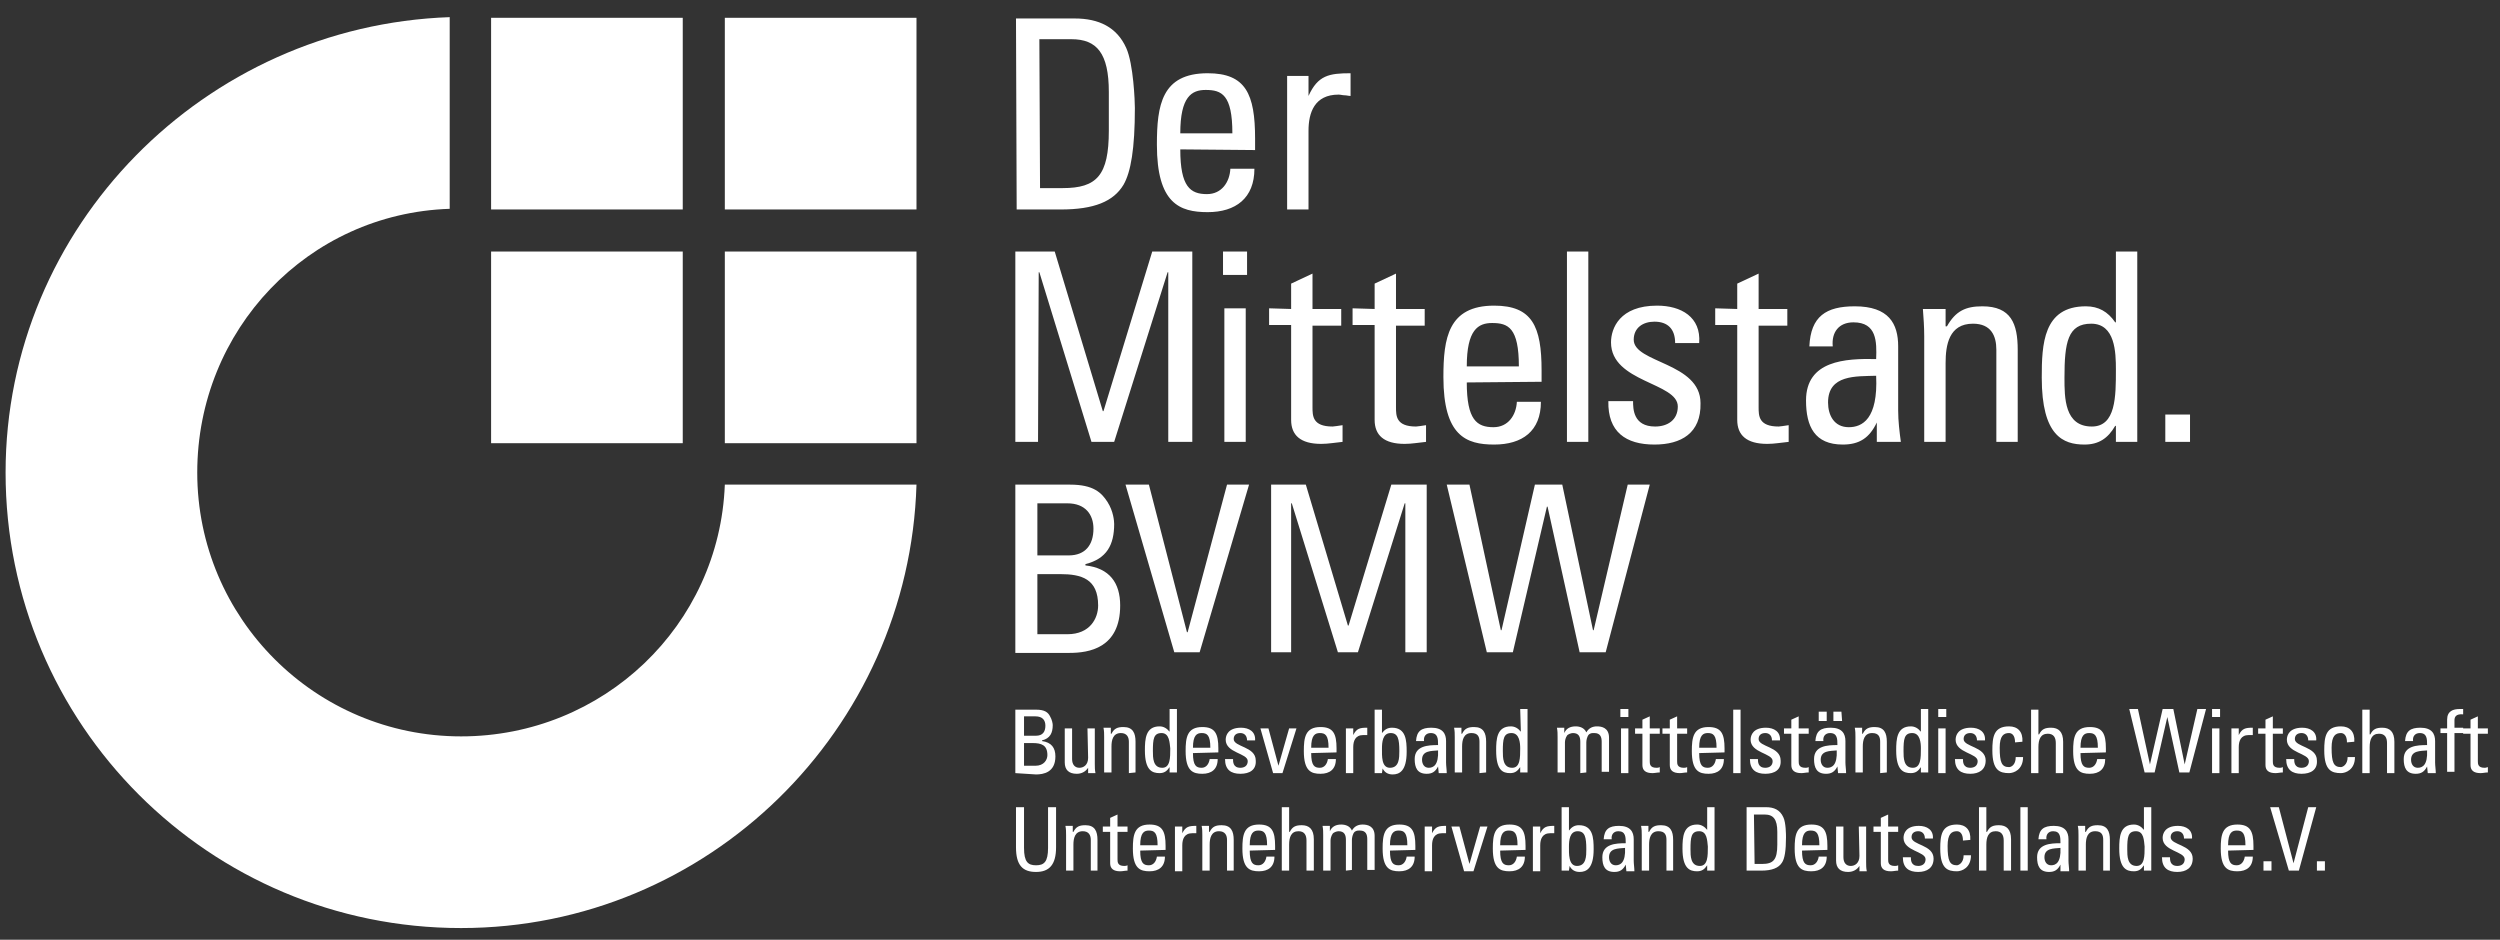
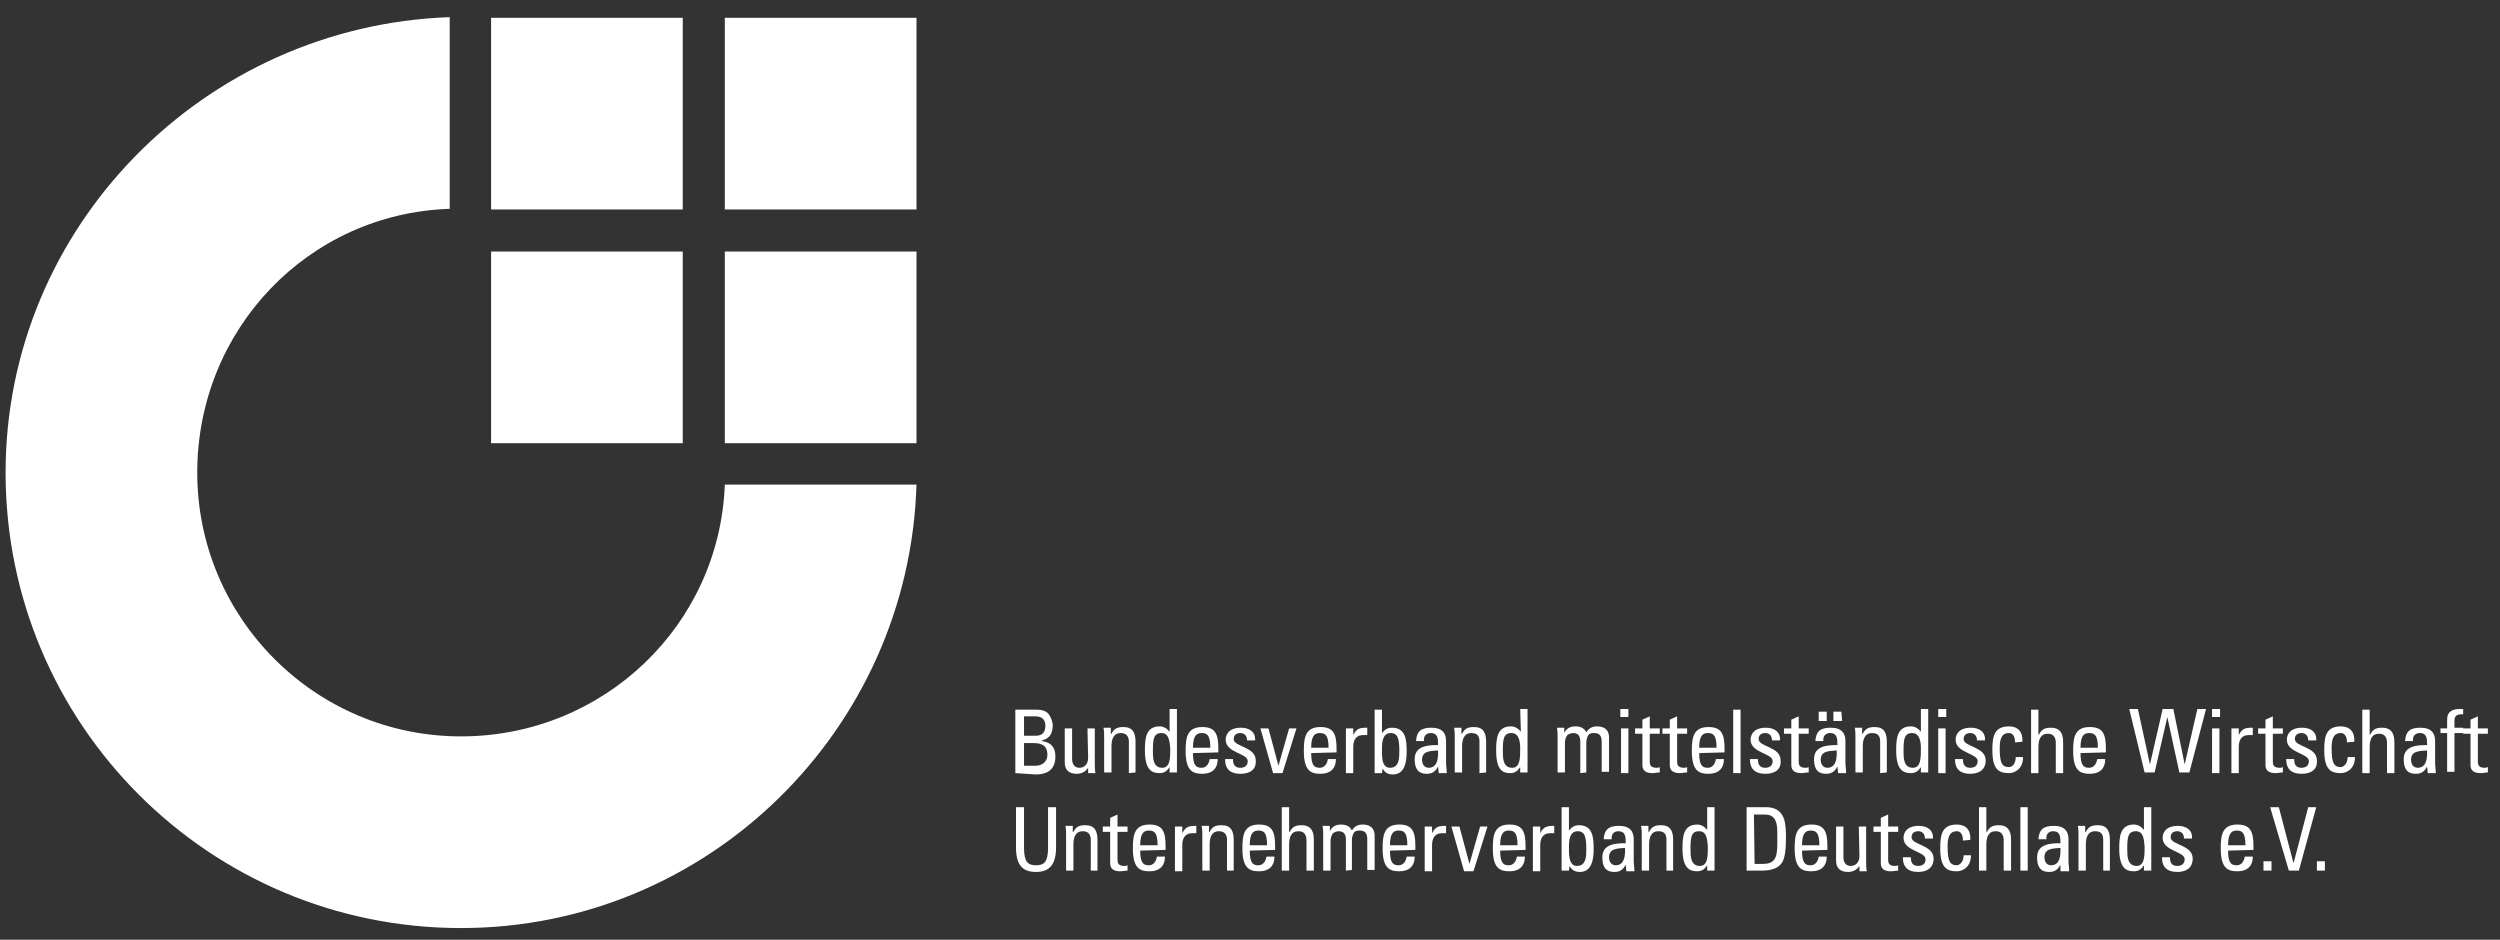
<svg xmlns="http://www.w3.org/2000/svg" width="141" height="53" viewBox="0 0 141 53" fill="none">
  <rect x="0" y="0" width="141" height="53" fill="#333333" stroke="none" />
  <path d="M25.363 0.967C11.54 1.457 0.315 12.756 0.315 26.654C0.315 40.854 11.803 52.342 26.003 52.342C39.939 52.342 51.275 41.156 51.69 27.333H40.88C40.579 35.28 34.025 41.532 26.003 41.532C17.792 41.532 11.125 34.865 11.125 26.654C11.125 18.594 17.378 12.04 25.363 11.777V0.967ZM27.698 1.005V11.815H38.507V1.005H27.698ZM40.88 1.005V11.815H51.69V1.005H40.88ZM27.698 14.188V24.998H38.507V14.188H27.698ZM40.88 14.188V24.998H51.69V14.188H40.88Z" fill="white" />
-   <path d="M57.302 1.042L57.34 11.815H59.826C61.709 11.815 62.801 11.363 63.366 10.421C63.78 9.705 64.007 8.387 64.007 6.09C64.007 5.751 63.931 3.604 63.517 2.7C62.99 1.532 61.973 1.042 60.617 1.042H57.302ZM58.62 2.211H60.429C61.86 2.211 62.538 3.001 62.538 5.185V7.37C62.538 9.894 61.86 10.609 59.939 10.609H58.658L58.62 2.211ZM68.112 4.131C65.513 4.131 65.249 5.939 65.249 8.161C65.249 11.476 66.531 11.965 68.112 11.965C69.694 11.965 70.749 11.174 70.749 9.517H69.392C69.355 10.27 68.903 10.948 68.074 10.948C67.132 10.948 66.568 10.534 66.568 8.425L70.787 8.463V7.822C70.787 5.298 70.259 4.131 68.112 4.131V4.131ZM76.172 4.131C74.967 4.131 74.327 4.244 73.8 5.412V4.282H72.594V11.815H73.8V7.37C73.8 6.353 74.139 5.336 75.495 5.336C75.608 5.336 75.721 5.374 75.834 5.374C75.947 5.374 76.059 5.412 76.172 5.412V4.131ZM67.999 5.073C68.903 5.073 69.506 5.337 69.506 7.521H66.568C66.568 5.45 67.208 5.073 67.999 5.073V5.073ZM57.265 14.188V24.922H58.545L58.583 15.355H58.62L61.559 24.922H62.839L65.853 15.355H65.89V24.922H67.246V14.188H64.986L62.236 23.189H62.199L59.487 14.188H57.265ZM68.978 14.188V15.506H70.334V14.188H68.978ZM88.376 14.188V24.922H89.581V14.188H88.376ZM119.337 14.188V18.18H119.298C118.884 17.577 118.357 17.276 117.642 17.276C115.231 17.276 115.155 19.423 115.155 21.306C115.155 24.583 116.361 25.073 117.566 25.073C118.357 25.073 118.884 24.733 119.298 24.018H119.337V24.922H120.542V14.188H119.337ZM74.025 15.431L72.82 15.996V17.427L71.577 17.389V18.331H72.82V23.68C72.82 24.546 73.348 25.035 74.515 25.035C74.93 25.035 75.306 24.96 75.72 24.922V23.98C75.457 24.018 75.231 24.056 75.156 24.056C74.025 24.056 74.025 23.453 74.025 22.964V18.368H75.645V17.427H74.025V15.431ZM78.734 15.431L77.529 15.996V17.427L76.285 17.389V18.331H77.529V23.68C77.529 24.546 78.056 25.035 79.224 25.035C79.638 25.035 80.014 24.96 80.428 24.922V23.98C80.165 24.018 79.939 24.056 79.864 24.056C78.734 24.056 78.734 23.453 78.734 22.964V18.368H80.353V17.427H78.734V15.431ZM99.186 15.431L97.98 15.996V17.427L96.738 17.389V18.331H97.98V23.68C97.98 24.546 98.507 25.035 99.675 25.035C100.089 25.035 100.467 24.96 100.881 24.922V23.98C100.617 24.018 100.391 24.056 100.316 24.056C99.186 24.056 99.186 23.453 99.186 22.964V18.368H100.805V17.427H99.186V15.431ZM84.27 17.238C81.671 17.238 81.408 19.084 81.408 21.269C81.408 24.583 82.688 25.073 84.27 25.073C85.852 25.073 86.907 24.319 86.907 22.662H85.551C85.513 23.415 85.061 24.094 84.233 24.094C83.291 24.094 82.726 23.679 82.726 21.57L86.945 21.532V20.892C86.945 18.406 86.417 17.238 84.27 17.238V17.238ZM93.46 17.238C91.351 17.238 90.861 18.519 90.861 19.31C90.861 21.57 94.628 21.57 94.628 22.926C94.628 23.68 94.064 24.056 93.348 24.056C92.105 24.056 92.105 23.039 92.105 22.625H90.711C90.674 24.357 91.69 25.073 93.31 25.073C94.816 25.073 95.946 24.433 95.909 22.738C95.909 20.44 92.142 20.478 92.142 19.16C92.142 18.482 92.669 18.142 93.31 18.142C94.063 18.142 94.478 18.557 94.478 19.348H95.834C95.947 17.879 94.816 17.238 93.46 17.238ZM104.609 17.276C102.989 17.276 102.124 17.841 102.048 19.536H103.367C103.291 18.745 103.705 18.18 104.534 18.18C105.852 18.18 105.852 19.272 105.815 20.251C104.082 20.214 101.86 20.327 101.86 22.587C101.86 24.056 102.35 25.073 103.932 25.073C104.873 25.073 105.438 24.696 105.852 23.829V24.922H107.208C107.133 24.357 107.057 23.755 107.057 23.152V19.536C107.057 18.256 106.53 17.276 104.609 17.276V17.276ZM111.804 17.276C110.862 17.276 110.297 17.54 109.807 18.406H109.732V17.427H108.451C108.489 17.916 108.526 18.444 108.526 18.971V24.922H109.732V20.478C109.732 19.461 109.92 18.256 111.276 18.256C112.293 18.256 112.594 18.934 112.594 19.725V24.922H113.799V19.725C113.799 18.256 113.423 17.276 111.804 17.276ZM69.054 17.389V24.922H70.259V17.389H69.054ZM84.157 18.218C85.061 18.218 85.664 18.482 85.664 20.666H82.726C82.726 18.595 83.367 18.218 84.157 18.218ZM117.943 18.256C119.299 18.256 119.337 19.875 119.337 20.855C119.337 22.361 119.336 24.056 117.98 24.056C116.436 24.056 116.436 22.436 116.436 21.306C116.436 19.31 116.624 18.256 117.943 18.256V18.256ZM105.815 21.193C105.928 23.641 105.024 24.094 104.271 24.094C103.442 24.094 103.102 23.415 103.102 22.7C103.102 21.118 104.685 21.231 105.815 21.193ZM122.123 23.378V24.922H123.517V23.378H122.123Z" fill="white" />
-   <path d="M57.265 27.333V36.786V36.824H60.315C61.408 36.824 63.178 36.56 63.178 34.15C63.178 32.869 62.575 32.041 61.219 31.89V31.815C62.425 31.514 62.839 30.723 62.839 29.555C62.839 29.404 62.802 28.839 62.463 28.312C62.124 27.785 61.671 27.333 60.353 27.333L57.265 27.333ZM63.479 27.333L66.229 36.786H67.66L70.447 27.333H69.204L66.983 35.656H66.944L64.798 27.333H63.479ZM71.691 27.333V36.786H72.82V28.388H72.858L75.457 36.786H76.587L79.224 28.388H79.261V36.786H80.466V27.333H78.47L76.06 35.28H76.022L73.649 27.333H71.691ZM81.596 27.333L83.856 36.786H85.325L87.246 28.576H87.283L89.091 36.786H90.561L93.046 27.333H91.803L89.882 35.544H89.845L88.112 27.333H86.568L84.685 35.544H84.647L82.877 27.333H81.596ZM58.508 28.388H60.203C61.22 28.388 61.671 29.027 61.671 29.818C61.671 30.722 61.219 31.325 60.278 31.325H58.508V28.388ZM58.508 32.38H59.788C60.993 32.38 61.935 32.643 61.935 34.15C61.935 34.865 61.483 35.77 60.203 35.77H58.508V32.38Z" fill="white" />
  <path d="M65.965 39.988V41.269C65.814 41.08 65.626 40.967 65.4 40.967C64.609 40.967 64.572 41.683 64.572 42.324C64.572 43.453 64.986 43.604 65.4 43.604C65.664 43.604 65.814 43.491 65.965 43.265V43.566H66.379V39.988H65.965ZM85.739 39.988L85.777 41.269C85.626 41.08 85.438 40.967 85.212 40.967C84.421 40.967 84.383 41.683 84.383 42.324C84.383 43.453 84.76 43.604 85.174 43.604C85.438 43.604 85.588 43.491 85.739 43.265V43.566H86.153V39.988H85.739ZM91.389 39.988V40.44H91.841V39.988H91.389ZM108.338 39.988V41.269C108.187 41.08 107.999 40.967 107.773 40.967C106.982 40.967 106.945 41.683 106.945 42.324C106.945 43.453 107.359 43.604 107.773 43.604C108.037 43.604 108.187 43.491 108.338 43.265V43.566H108.752V39.988H108.338ZM109.317 39.988V40.44H109.77V39.988H109.317ZM120.09 39.988L120.956 43.566H121.521L122.237 40.44L122.915 43.566H123.48L124.421 39.988H123.931L123.216 43.114L122.576 39.988H121.973L121.257 43.114L120.579 39.988H120.09ZM124.76 39.988V40.44H125.212V39.988H124.76ZM138.734 39.988C138.357 39.988 138.018 40.101 138.018 40.59V41.08H137.642V41.344H138.018V43.529H138.432V41.344H138.922V41.382H139.337V43.152C139.337 43.453 139.525 43.604 139.901 43.604C140.052 43.604 140.165 43.566 140.316 43.566V43.265C140.203 43.303 140.165 43.303 140.127 43.303C139.751 43.303 139.751 43.077 139.751 42.926V41.382H140.316V41.08H139.751V40.402L139.337 40.59V41.08H138.922V41.043H138.432V40.629C138.432 40.44 138.508 40.252 138.922 40.289V39.988L138.734 39.988ZM57.265 40.025V43.604L58.432 43.679C58.846 43.679 59.525 43.566 59.525 42.662C59.525 42.172 59.299 41.871 58.771 41.796V41.759C59.223 41.646 59.374 41.344 59.374 40.892C59.374 40.817 59.336 40.59 59.223 40.402C59.11 40.176 58.922 40.025 58.432 40.025L57.265 40.025ZM77.529 40.025V43.604H77.943L77.98 43.34C78.093 43.566 78.282 43.679 78.545 43.679C78.922 43.679 79.336 43.491 79.336 42.399C79.336 41.758 79.299 41.043 78.508 41.043C78.244 41.043 78.094 41.155 77.943 41.344V40.025H77.529ZM97.754 40.025V43.604H98.168V40.025H97.754ZM114.553 40.025V43.604H114.967V42.135C114.967 41.721 115.08 41.382 115.494 41.382C115.833 41.382 115.947 41.607 115.947 41.909V43.604H116.361V41.834C116.361 41.269 116.097 41.043 115.683 41.043C115.344 41.043 115.156 41.118 115.005 41.419H114.967V40.025L114.553 40.025ZM133.234 40.025V43.604H133.649V42.135C133.649 41.721 133.762 41.382 134.176 41.382C134.515 41.382 134.628 41.607 134.628 41.909V43.604H135.043V41.834C135.043 41.269 134.779 41.043 134.364 41.043C134.025 41.043 133.837 41.118 133.687 41.419H133.649V40.025L133.234 40.025ZM102.576 40.139V40.666H103.027V40.139H102.576ZM103.404 40.139V40.666H103.894L103.856 40.139H103.404ZM57.755 40.402H58.395C58.809 40.402 58.96 40.628 58.96 40.929C58.96 41.269 58.809 41.495 58.432 41.495H57.755V40.402ZM93.046 40.402L92.632 40.59V41.08H92.218V41.382H92.632V43.152C92.632 43.453 92.82 43.604 93.197 43.604C93.348 43.604 93.461 43.566 93.611 43.566V43.265C93.536 43.303 93.461 43.303 93.423 43.303C93.046 43.303 93.046 43.077 93.046 42.926V41.382H93.611V41.08H93.046V40.402ZM94.59 40.402L94.176 40.59V41.08H93.762V41.382H94.176V43.152C94.176 43.453 94.365 43.604 94.741 43.604C94.892 43.604 95.005 43.566 95.155 43.566V43.265C95.08 43.303 95.005 43.303 94.967 43.303C94.59 43.303 94.59 43.077 94.59 42.926V41.382H95.155V41.08H94.59V40.402ZM101.446 40.402L101.031 40.59V41.08H100.617V41.382H101.031V43.152C101.031 43.453 101.219 43.604 101.596 43.604C101.747 43.604 101.86 43.566 102.011 43.566V43.265C101.935 43.303 101.86 43.303 101.822 43.303C101.446 43.303 101.446 43.077 101.446 42.926V41.382H102.011V41.08H101.446V40.402ZM128.188 40.402L127.773 40.59V41.08H127.359V41.382H127.773V43.152C127.773 43.453 127.961 43.604 128.338 43.604C128.489 43.604 128.602 43.566 128.753 43.566V43.265C128.678 43.303 128.602 43.303 128.565 43.303C128.188 43.303 128.188 43.077 128.188 42.926V41.382H128.753V41.08H128.188V40.402ZM88.866 40.967C88.564 40.967 88.338 41.08 88.225 41.344V41.043H87.811C87.848 41.231 87.848 41.382 87.848 41.57V43.566H88.263V41.871C88.263 41.758 88.3 41.608 88.376 41.495C88.413 41.419 88.602 41.344 88.715 41.344C89.054 41.344 89.129 41.57 89.129 41.834V43.604L89.468 43.566V41.871C89.468 41.758 89.506 41.532 89.619 41.419C89.732 41.344 89.769 41.344 89.92 41.344C90.259 41.344 90.335 41.57 90.335 41.834V43.529H90.749V41.608C90.749 41.043 90.334 40.967 90.071 40.967C89.845 40.967 89.619 41.042 89.468 41.306C89.355 41.042 89.092 40.967 88.866 40.967V40.967ZM113.31 40.967C112.444 40.967 112.369 41.57 112.369 42.324C112.369 43.453 112.783 43.604 113.31 43.604C113.574 43.604 114.101 43.416 114.101 42.7H113.687C113.687 43.152 113.423 43.265 113.31 43.265C112.896 43.265 112.783 43.001 112.783 42.173C112.783 41.495 113.009 41.344 113.31 41.344C113.461 41.344 113.649 41.457 113.649 41.871L114.064 41.834C114.101 41.269 113.8 40.967 113.31 40.967V40.967ZM132.029 40.967C131.163 40.967 131.088 41.57 131.088 42.324C131.088 43.453 131.502 43.604 132.029 43.604C132.293 43.604 132.82 43.416 132.82 42.7H132.406C132.406 43.152 132.105 43.265 132.029 43.265C131.615 43.265 131.502 43.001 131.502 42.173C131.502 41.495 131.728 41.344 132.029 41.344C132.18 41.344 132.369 41.457 132.369 41.871L132.783 41.834C132.82 41.269 132.519 40.967 132.029 40.967V40.967ZM63.366 41.005C63.027 41.005 62.839 41.081 62.688 41.382H62.651V41.043H62.236C62.274 41.231 62.274 41.382 62.274 41.57V43.566H62.688V42.097C62.688 41.758 62.764 41.344 63.216 41.344C63.555 41.344 63.668 41.57 63.668 41.834V43.604L64.044 43.566V41.834C64.044 41.344 63.893 41.005 63.366 41.005H63.366ZM67.811 41.005C66.945 41.005 66.869 41.608 66.869 42.361C66.869 43.491 67.284 43.642 67.811 43.642C68.338 43.642 68.677 43.378 68.677 42.813H68.225C68.187 43.076 68.037 43.303 67.773 43.303C67.472 43.303 67.283 43.189 67.283 42.474L68.715 42.436V42.21C68.715 41.382 68.526 41.005 67.811 41.005V41.005ZM74.477 41.005C73.611 41.005 73.536 41.608 73.536 42.361C73.536 43.491 73.95 43.642 74.477 43.642C75.004 43.642 75.344 43.378 75.344 42.813H74.892C74.854 43.076 74.703 43.303 74.44 43.303C74.138 43.303 73.951 43.189 73.951 42.474L75.381 42.436V42.21C75.381 41.382 75.193 41.005 74.477 41.005V41.005ZM83.14 41.005C82.801 41.005 82.613 41.081 82.463 41.382H82.425V41.043H82.01C82.048 41.231 82.048 41.382 82.048 41.57V43.566H82.463V42.097C82.463 41.758 82.538 41.344 82.99 41.344C83.367 41.344 83.442 41.57 83.442 41.834V43.604L83.818 43.566V41.834C83.818 41.344 83.667 41.005 83.14 41.005H83.14ZM96.361 41.005C95.495 41.005 95.419 41.608 95.419 42.361C95.419 43.491 95.834 43.642 96.361 43.642C96.888 43.642 97.227 43.378 97.227 42.813H96.775C96.738 43.076 96.587 43.303 96.323 43.303C96.022 43.303 95.834 43.189 95.834 42.474L97.264 42.436V42.21C97.264 41.382 97.077 41.005 96.361 41.005V41.005ZM105.739 41.005C105.4 41.005 105.212 41.081 105.062 41.382H105.024V41.043H104.609C104.647 41.231 104.647 41.382 104.647 41.57V43.566H105.062V42.097C105.062 41.758 105.137 41.344 105.589 41.344C105.966 41.344 106.041 41.57 106.041 41.834V43.604L106.417 43.566V41.834C106.417 41.344 106.266 41.005 105.739 41.005V41.005ZM117.868 41.005C117.001 41.005 116.926 41.608 116.926 42.361C116.926 43.491 117.34 43.642 117.868 43.642C118.395 43.642 118.733 43.378 118.733 42.813H118.282C118.244 43.076 118.094 43.303 117.83 43.303C117.529 43.303 117.34 43.189 117.34 42.474L118.772 42.436V42.21C118.772 41.382 118.583 41.005 117.868 41.005ZM69.996 41.043C69.28 41.043 69.129 41.457 69.129 41.72C69.129 42.474 70.372 42.474 70.372 42.926C70.372 43.19 70.183 43.303 69.957 43.303C69.543 43.303 69.543 42.963 69.543 42.813H69.092C69.092 43.415 69.43 43.642 69.957 43.642C70.485 43.642 70.862 43.416 70.824 42.889C70.824 42.098 69.581 42.135 69.581 41.683C69.581 41.457 69.731 41.344 69.957 41.344C70.183 41.344 70.334 41.495 70.334 41.759H70.787C70.824 41.269 70.448 41.043 69.996 41.043V41.043ZM77.114 41.043C76.699 41.043 76.511 41.08 76.323 41.457V41.08H75.909V43.604H76.323V42.135C76.323 41.796 76.436 41.457 76.888 41.457H77.001H77.114V41.043ZM80.73 41.043C80.165 41.043 79.901 41.231 79.864 41.796H80.315C80.278 41.532 80.428 41.344 80.692 41.344C81.106 41.344 81.107 41.683 81.107 42.022C80.542 42.022 79.788 42.059 79.788 42.813C79.788 43.302 79.939 43.642 80.466 43.642C80.767 43.642 80.956 43.528 81.107 43.227L81.144 43.604H81.596C81.596 43.415 81.558 43.189 81.558 43.001V41.796C81.558 41.382 81.371 41.043 80.73 41.043ZM99.6 41.043C98.885 41.043 98.734 41.457 98.734 41.72C98.734 42.474 99.977 42.474 99.977 42.926C99.977 43.19 99.789 43.303 99.563 43.303C99.148 43.303 99.148 42.963 99.148 42.813H98.696C98.696 43.415 99.035 43.642 99.563 43.642C100.09 43.642 100.466 43.416 100.428 42.889C100.428 42.098 99.186 42.135 99.186 41.683C99.186 41.457 99.337 41.344 99.563 41.344C99.789 41.344 99.939 41.495 99.939 41.759H100.391C100.429 41.269 100.052 41.043 99.6 41.043ZM103.253 41.043C102.688 41.043 102.425 41.231 102.387 41.796H102.839C102.801 41.532 102.952 41.344 103.216 41.344C103.63 41.344 103.63 41.683 103.63 42.022C103.065 42.022 102.312 42.059 102.312 42.813C102.312 43.302 102.463 43.642 102.99 43.642C103.291 43.642 103.479 43.528 103.63 43.227L103.667 43.604H104.12C104.12 43.415 104.082 43.189 104.082 43.001V41.796C104.082 41.382 103.894 41.043 103.253 41.043ZM111.163 41.043C110.447 41.043 110.297 41.457 110.297 41.72C110.297 42.474 111.54 42.474 111.54 42.926C111.54 43.19 111.351 43.303 111.125 43.303C110.711 43.303 110.711 42.963 110.711 42.813H110.259C110.259 43.415 110.598 43.642 111.125 43.642C111.615 43.642 111.992 43.416 111.992 42.889C111.992 42.098 110.749 42.135 110.749 41.683C110.749 41.457 110.899 41.344 111.125 41.344C111.351 41.344 111.502 41.495 111.502 41.759H111.954C111.991 41.269 111.615 41.043 111.163 41.043V41.043ZM127.058 41.043C126.644 41.043 126.455 41.08 126.266 41.457V41.08H125.852V43.604H126.266V42.135C126.266 41.796 126.379 41.457 126.831 41.457H126.945H127.058V41.043ZM129.845 41.043C129.129 41.043 128.979 41.457 128.979 41.72C128.979 42.474 130.221 42.474 130.221 42.926C130.221 43.19 130.033 43.303 129.807 43.303C129.393 43.303 129.393 42.963 129.393 42.813H128.941C128.941 43.415 129.28 43.642 129.807 43.642C130.334 43.642 130.711 43.416 130.674 42.889C130.674 42.098 129.43 42.135 129.43 41.683C129.43 41.457 129.581 41.344 129.807 41.344C130.033 41.344 130.184 41.495 130.184 41.759H130.636C130.674 41.269 130.297 41.043 129.845 41.043ZM136.512 41.043C135.947 41.043 135.683 41.231 135.645 41.796H136.097C136.06 41.532 136.21 41.344 136.474 41.344C136.888 41.344 136.888 41.683 136.888 42.022C136.323 42.022 135.57 42.059 135.57 42.813C135.57 43.302 135.72 43.642 136.248 43.642C136.549 43.642 136.738 43.528 136.888 43.227L136.926 43.604H137.378C137.378 43.415 137.34 43.189 137.34 43.001V41.796C137.34 41.382 137.152 41.043 136.512 41.043ZM60.052 41.08V43.001C60.052 43.415 60.278 43.642 60.73 43.642C60.993 43.642 61.22 43.529 61.37 43.303V43.604H61.784C61.747 43.415 61.747 43.265 61.747 43.077V41.08H61.333L61.37 42.738C61.37 43.152 61.106 43.303 60.88 43.303C60.617 43.303 60.466 43.114 60.466 42.813V41.08L60.052 41.08ZM71.087 41.08L71.803 43.604H72.331L73.121 41.08H72.707L72.105 43.189L71.54 41.08L71.087 41.08ZM91.426 41.08V43.604H91.841V41.08L91.426 41.08ZM109.317 41.08V43.604H109.732V41.08L109.317 41.08ZM124.76 41.08V43.604H125.175V41.08L124.76 41.08ZM65.513 41.344C65.965 41.344 65.965 41.909 66.003 42.21C66.003 42.738 66.003 43.303 65.551 43.303C65.024 43.303 65.023 42.738 65.023 42.361C65.023 41.683 65.061 41.344 65.513 41.344V41.344ZM67.773 41.344C68.075 41.344 68.263 41.457 68.263 42.173H67.283C67.283 41.457 67.51 41.344 67.773 41.344ZM74.44 41.344C74.741 41.344 74.93 41.457 74.93 42.173H73.951C73.951 41.457 74.176 41.344 74.44 41.344V41.344ZM78.432 41.344C78.846 41.344 78.922 41.683 78.922 42.361C78.922 42.738 78.922 43.303 78.394 43.303C77.905 43.303 77.943 42.625 77.943 42.21C77.943 41.871 77.98 41.344 78.432 41.344V41.344ZM85.25 41.344C85.702 41.344 85.739 41.909 85.739 42.21C85.739 42.738 85.739 43.303 85.287 43.303C84.76 43.303 84.76 42.738 84.76 42.361C84.76 41.683 84.798 41.344 85.25 41.344V41.344ZM96.323 41.344C96.624 41.344 96.813 41.457 96.813 42.173H95.834C95.834 41.457 96.059 41.344 96.323 41.344V41.344ZM107.849 41.344C108.301 41.344 108.338 41.909 108.338 42.21C108.338 42.738 108.338 43.303 107.886 43.303C107.359 43.303 107.359 42.738 107.359 42.361C107.359 41.683 107.397 41.344 107.849 41.344V41.344ZM117.83 41.344C118.131 41.344 118.319 41.457 118.319 42.173H117.34C117.34 41.457 117.566 41.344 117.83 41.344ZM57.755 41.909H58.244C58.733 41.909 59.073 42.022 59.073 42.587C59.073 42.851 58.884 43.189 58.395 43.189H57.755V41.909ZM81.107 42.324C81.144 43.152 80.843 43.303 80.579 43.303C80.316 43.303 80.203 43.076 80.203 42.85C80.203 42.323 80.73 42.361 81.107 42.324ZM103.592 42.324C103.63 43.152 103.329 43.303 103.065 43.303C102.801 43.303 102.688 43.076 102.688 42.85C102.688 42.323 103.216 42.361 103.592 42.324ZM136.888 42.324C136.926 43.152 136.625 43.303 136.361 43.303C136.097 43.303 135.984 43.076 135.984 42.85C135.984 42.323 136.512 42.361 136.888 42.324ZM57.302 45.525V47.785C57.302 48.802 57.679 49.178 58.432 49.178C59.185 49.178 59.562 48.764 59.562 47.785V45.525H59.11V47.822C59.11 48.614 58.884 48.802 58.432 48.802C57.98 48.802 57.755 48.614 57.755 47.822V45.525H57.302ZM72.293 45.525V49.103H72.707V47.634C72.707 47.22 72.82 46.881 73.235 46.881C73.574 46.881 73.686 47.107 73.686 47.408V49.103H74.1V47.333C74.1 46.768 73.837 46.542 73.423 46.542C73.084 46.542 72.895 46.617 72.745 46.918H72.707V45.525H72.293ZM88.075 45.525V49.103H88.489L88.526 48.839C88.639 49.065 88.828 49.178 89.091 49.178C89.468 49.178 89.882 48.99 89.882 47.898C89.882 47.257 89.845 46.542 89.054 46.542C88.79 46.542 88.64 46.655 88.489 46.843V45.525H88.075ZM96.285 45.525V46.805C96.135 46.617 95.946 46.504 95.72 46.504C94.929 46.504 94.892 47.22 94.892 47.86C94.892 48.99 95.306 49.141 95.72 49.141C95.984 49.141 96.135 49.028 96.285 48.802V49.103H96.7V45.525H96.285ZM98.508 45.525V49.103H99.336C99.939 49.103 100.316 48.952 100.504 48.651C100.655 48.425 100.73 47.973 100.73 47.22C100.73 47.107 100.73 46.391 100.579 46.09C100.391 45.676 100.052 45.525 99.6 45.525H98.508ZM111.615 45.525V49.103H112.03V47.634C112.03 47.22 112.143 46.881 112.557 46.881C112.896 46.881 113.009 47.107 113.009 47.408V49.103H113.423V47.333C113.423 46.768 113.16 46.542 112.745 46.542C112.406 46.542 112.218 46.617 112.067 46.918H112.03V45.525H111.615ZM113.95 45.525V49.103H114.364V45.525H113.95ZM120.918 45.525V46.805C120.768 46.617 120.579 46.504 120.353 46.504C119.562 46.504 119.525 47.22 119.525 47.86C119.525 48.99 119.939 49.141 120.353 49.141C120.617 49.141 120.768 49.028 120.918 48.802V49.103H121.332V45.525H120.918ZM128.037 45.525L129.091 49.103H129.656L130.636 45.525H130.184L129.355 48.688L128.526 45.525H128.037ZM63.028 45.939L62.613 46.128V46.617H62.199V46.918H62.613V48.688C62.613 48.99 62.801 49.141 63.178 49.141C63.328 49.141 63.442 49.103 63.593 49.103V48.802C63.517 48.839 63.442 48.839 63.404 48.839C63.028 48.839 63.028 48.613 63.028 48.462V46.918H63.593V46.617H63.028V45.939ZM98.922 45.939H99.524C100.014 45.939 100.24 46.203 100.24 46.918V47.634C100.24 48.501 100.015 48.727 99.374 48.727H98.959L98.922 45.939ZM106.492 45.939L106.078 46.128V46.617H105.664V46.918H106.078V48.688C106.078 48.99 106.266 49.141 106.643 49.141C106.794 49.141 106.907 49.103 107.057 49.103V48.802C106.982 48.839 106.907 48.839 106.869 48.839C106.492 48.839 106.492 48.613 106.492 48.462V46.918H107.057V46.617H106.492V45.939ZM64.835 46.504C63.969 46.504 63.894 47.107 63.894 47.86C63.894 48.99 64.308 49.141 64.835 49.141C65.362 49.141 65.702 48.877 65.702 48.312H65.249C65.212 48.575 65.061 48.802 64.798 48.802C64.496 48.802 64.308 48.689 64.308 47.973L65.739 47.935V47.709C65.739 46.881 65.551 46.504 64.835 46.504V46.504ZM71.012 46.504C70.146 46.504 70.071 47.107 70.071 47.86C70.071 48.99 70.485 49.141 71.012 49.141C71.54 49.141 71.879 48.877 71.879 48.312H71.427C71.389 48.575 71.239 48.802 70.975 48.802C70.674 48.802 70.485 48.689 70.485 47.973L71.916 47.935V47.709C71.916 46.881 71.728 46.504 71.012 46.504V46.504ZM75.645 46.504C75.344 46.504 75.118 46.617 75.005 46.881V46.579H74.591C74.628 46.768 74.628 46.918 74.628 47.107V49.103H75.042V47.408C75.042 47.295 75.08 47.145 75.156 47.032C75.193 46.956 75.382 46.881 75.495 46.881C75.834 46.881 75.909 47.106 75.909 47.37V49.103L76.248 49.065V47.37C76.248 47.257 76.286 47.031 76.399 46.918C76.512 46.843 76.549 46.843 76.7 46.843C77.038 46.843 77.114 47.069 77.114 47.333V49.065H77.529V47.144C77.529 46.579 77.114 46.504 76.85 46.504C76.624 46.504 76.398 46.58 76.248 46.843C76.135 46.58 75.871 46.504 75.645 46.504H75.645ZM78.922 46.504C78.056 46.504 77.98 47.107 77.98 47.86C77.98 48.99 78.395 49.141 78.922 49.141C79.449 49.141 79.788 48.877 79.788 48.312H79.336C79.298 48.575 79.148 48.802 78.884 48.802C78.583 48.802 78.394 48.689 78.394 47.973L79.826 47.935V47.709C79.826 46.881 79.638 46.504 78.922 46.504V46.504ZM85.137 46.504C84.27 46.504 84.195 47.107 84.195 47.86C84.195 48.99 84.609 49.141 85.137 49.141C85.664 49.141 86.003 48.877 86.003 48.312H85.551C85.513 48.575 85.363 48.802 85.099 48.802C84.798 48.802 84.609 48.689 84.609 47.973L86.041 47.935V47.709C86.041 46.881 85.852 46.504 85.137 46.504V46.504ZM102.161 46.504C101.295 46.504 101.219 47.107 101.219 47.86C101.219 48.99 101.634 49.141 102.161 49.141C102.688 49.141 103.027 48.877 103.027 48.312H102.576C102.538 48.575 102.387 48.802 102.123 48.802C101.822 48.802 101.634 48.689 101.634 47.973L103.065 47.935V47.709C103.065 46.881 102.877 46.504 102.161 46.504V46.504ZM110.372 46.504C109.506 46.504 109.43 47.107 109.43 47.86C109.43 48.99 109.845 49.141 110.372 49.141C110.636 49.141 111.163 48.952 111.163 48.237H110.749C110.749 48.689 110.447 48.802 110.372 48.802C109.958 48.802 109.845 48.538 109.845 47.709C109.845 47.031 110.071 46.881 110.372 46.881C110.523 46.881 110.711 46.994 110.711 47.408L111.125 47.37C111.163 46.805 110.862 46.504 110.372 46.504V46.504ZM126.191 46.504C125.325 46.504 125.25 47.107 125.25 47.86C125.25 48.99 125.664 49.141 126.191 49.141C126.719 49.141 127.058 48.877 127.058 48.312H126.606C126.568 48.575 126.417 48.802 126.154 48.802C125.853 48.802 125.664 48.689 125.664 47.973L127.095 47.935V47.709C127.095 46.881 126.907 46.504 126.191 46.504V46.504ZM61.219 46.542C60.88 46.542 60.692 46.617 60.541 46.918H60.504V46.579H60.09C60.127 46.768 60.127 46.918 60.127 47.107V49.103H60.541V47.634C60.541 47.295 60.617 46.881 61.069 46.881C61.408 46.881 61.521 47.106 61.521 47.37V49.103H61.898V47.37C61.898 46.88 61.747 46.542 61.219 46.542V46.542ZM68.903 46.542C68.564 46.542 68.376 46.617 68.225 46.918H68.188V46.579H67.773C67.811 46.768 67.811 46.918 67.811 47.107V49.103H68.225V47.634C68.225 47.295 68.3 46.881 68.752 46.881C69.091 46.881 69.204 47.106 69.204 47.37V49.103H69.581V47.37C69.581 46.88 69.43 46.542 68.903 46.542V46.542ZM93.686 46.542C93.347 46.542 93.159 46.617 93.009 46.918H92.971V46.579H92.556C92.594 46.768 92.595 46.918 92.595 47.107V49.103H93.009V47.634C93.009 47.295 93.084 46.881 93.536 46.881C93.913 46.881 93.988 47.106 93.988 47.37V49.103H94.365V47.37C94.365 46.88 94.214 46.542 93.686 46.542H93.686ZM118.319 46.542C117.98 46.542 117.792 46.617 117.642 46.918H117.603V46.579H117.189C117.227 46.768 117.227 46.918 117.227 47.107V49.103H117.642V47.634C117.642 47.295 117.716 46.881 118.168 46.881C118.545 46.881 118.621 47.106 118.621 47.37V49.103H118.998V47.37C118.998 46.88 118.847 46.542 118.319 46.542V46.542ZM67.472 46.579C67.057 46.579 66.869 46.617 66.681 46.993V46.617H66.267V49.141H66.681V47.672C66.681 47.333 66.794 46.993 67.246 46.993H67.359H67.472V46.579ZM81.558 46.579C81.144 46.579 80.956 46.617 80.768 46.993V46.617H80.353V49.141H80.768V47.672C80.768 47.333 80.881 46.993 81.333 46.993H81.445H81.558V46.579ZM87.66 46.579C87.246 46.579 87.057 46.617 86.869 46.993V46.617H86.455V49.141H86.869V47.672C86.869 47.333 86.982 46.993 87.434 46.993H87.547H87.66V46.579ZM91.314 46.579C90.749 46.579 90.485 46.768 90.447 47.333H90.9C90.862 47.069 91.013 46.881 91.276 46.881C91.691 46.881 91.691 47.219 91.691 47.558C91.126 47.558 90.372 47.597 90.372 48.35C90.372 48.84 90.522 49.178 91.05 49.178C91.351 49.178 91.54 49.065 91.691 48.764L91.728 49.141H92.18C92.18 48.952 92.142 48.727 92.142 48.538V47.333C92.142 46.918 91.954 46.579 91.314 46.579V46.579ZM108.225 46.579C107.51 46.579 107.359 46.994 107.359 47.258C107.359 48.011 108.602 48.011 108.602 48.462C108.602 48.726 108.413 48.839 108.187 48.839C107.773 48.839 107.773 48.501 107.773 48.35H107.321C107.321 48.953 107.66 49.178 108.187 49.178C108.677 49.178 109.054 48.952 109.054 48.425C109.054 47.634 107.811 47.672 107.811 47.22C107.811 46.994 107.961 46.881 108.187 46.881C108.413 46.881 108.564 47.031 108.564 47.295H109.016C109.054 46.805 108.677 46.579 108.225 46.579ZM115.834 46.579C115.269 46.579 115.005 46.768 114.967 47.333H115.419C115.382 47.069 115.532 46.881 115.796 46.881C116.21 46.881 116.21 47.219 116.21 47.558C115.645 47.558 114.892 47.597 114.892 48.35C114.892 48.84 115.043 49.178 115.57 49.178C115.871 49.178 116.059 49.065 116.21 48.764V49.141H116.7C116.7 48.952 116.662 48.727 116.662 48.538V47.333C116.662 46.918 116.474 46.579 115.834 46.579V46.579ZM122.839 46.579C122.123 46.579 121.973 46.994 121.973 47.258C121.973 48.011 123.216 48.011 123.216 48.462C123.216 48.726 123.027 48.839 122.802 48.839C122.387 48.839 122.387 48.501 122.387 48.35H121.935C121.935 48.953 122.274 49.178 122.802 49.178C123.291 49.178 123.668 48.952 123.668 48.425C123.668 47.634 122.425 47.672 122.425 47.22C122.425 46.994 122.576 46.881 122.802 46.881C123.027 46.881 123.178 47.031 123.178 47.295H123.63C123.668 46.805 123.291 46.579 122.839 46.579V46.579ZM81.86 46.617L82.575 49.141H83.103L83.893 46.617H83.479L82.877 48.727L82.312 46.617L81.86 46.617ZM103.555 46.617V48.538C103.555 48.953 103.78 49.178 104.232 49.178C104.496 49.178 104.723 49.065 104.873 48.839V49.141H105.287C105.25 48.952 105.25 48.802 105.25 48.613V46.617H104.836L104.873 48.274C104.873 48.688 104.609 48.839 104.383 48.839C104.12 48.839 103.969 48.651 103.969 48.35V46.617H103.555ZM64.798 46.843C65.099 46.843 65.288 46.956 65.288 47.672H64.308C64.308 46.956 64.534 46.843 64.798 46.843ZM70.975 46.843C71.276 46.843 71.464 46.956 71.464 47.672H70.485C70.485 46.956 70.711 46.843 70.975 46.843ZM78.884 46.843C79.186 46.843 79.374 46.956 79.374 47.672H78.394C78.394 46.956 78.621 46.843 78.884 46.843ZM85.099 46.843C85.4 46.843 85.588 46.956 85.588 47.672H84.609C84.609 46.956 84.835 46.843 85.099 46.843ZM102.123 46.843C102.425 46.843 102.613 46.956 102.613 47.672H101.634C101.634 46.956 101.86 46.843 102.123 46.843V46.843ZM126.154 46.843C126.455 46.843 126.643 46.956 126.643 47.672H125.664C125.664 46.956 125.89 46.843 126.154 46.843ZM88.978 46.881C89.392 46.881 89.468 47.22 89.468 47.898C89.468 48.274 89.468 48.839 88.941 48.839C88.451 48.839 88.489 48.123 88.489 47.747C88.489 47.408 88.526 46.881 88.978 46.881V46.881ZM95.834 46.881C96.286 46.881 96.285 47.408 96.323 47.747C96.323 48.274 96.323 48.839 95.871 48.839C95.344 48.839 95.344 48.274 95.344 47.898C95.344 47.22 95.382 46.881 95.834 46.881V46.881ZM120.467 46.881C120.919 46.881 120.918 47.408 120.956 47.747C120.956 48.274 120.956 48.839 120.504 48.839C119.977 48.839 119.977 48.274 119.977 47.898C119.977 47.22 120.015 46.881 120.467 46.881V46.881ZM91.653 47.822C91.691 48.651 91.389 48.802 91.126 48.802C90.862 48.802 90.749 48.576 90.749 48.35C90.749 47.823 91.276 47.86 91.653 47.822ZM116.21 47.822C116.248 48.651 115.946 48.802 115.683 48.802C115.419 48.802 115.306 48.576 115.306 48.35C115.306 47.823 115.834 47.86 116.21 47.822ZM127.66 48.576V49.103H128.112V48.576H127.66ZM130.674 48.576V49.103H131.125V48.576H130.674Z" fill="white" />
</svg>